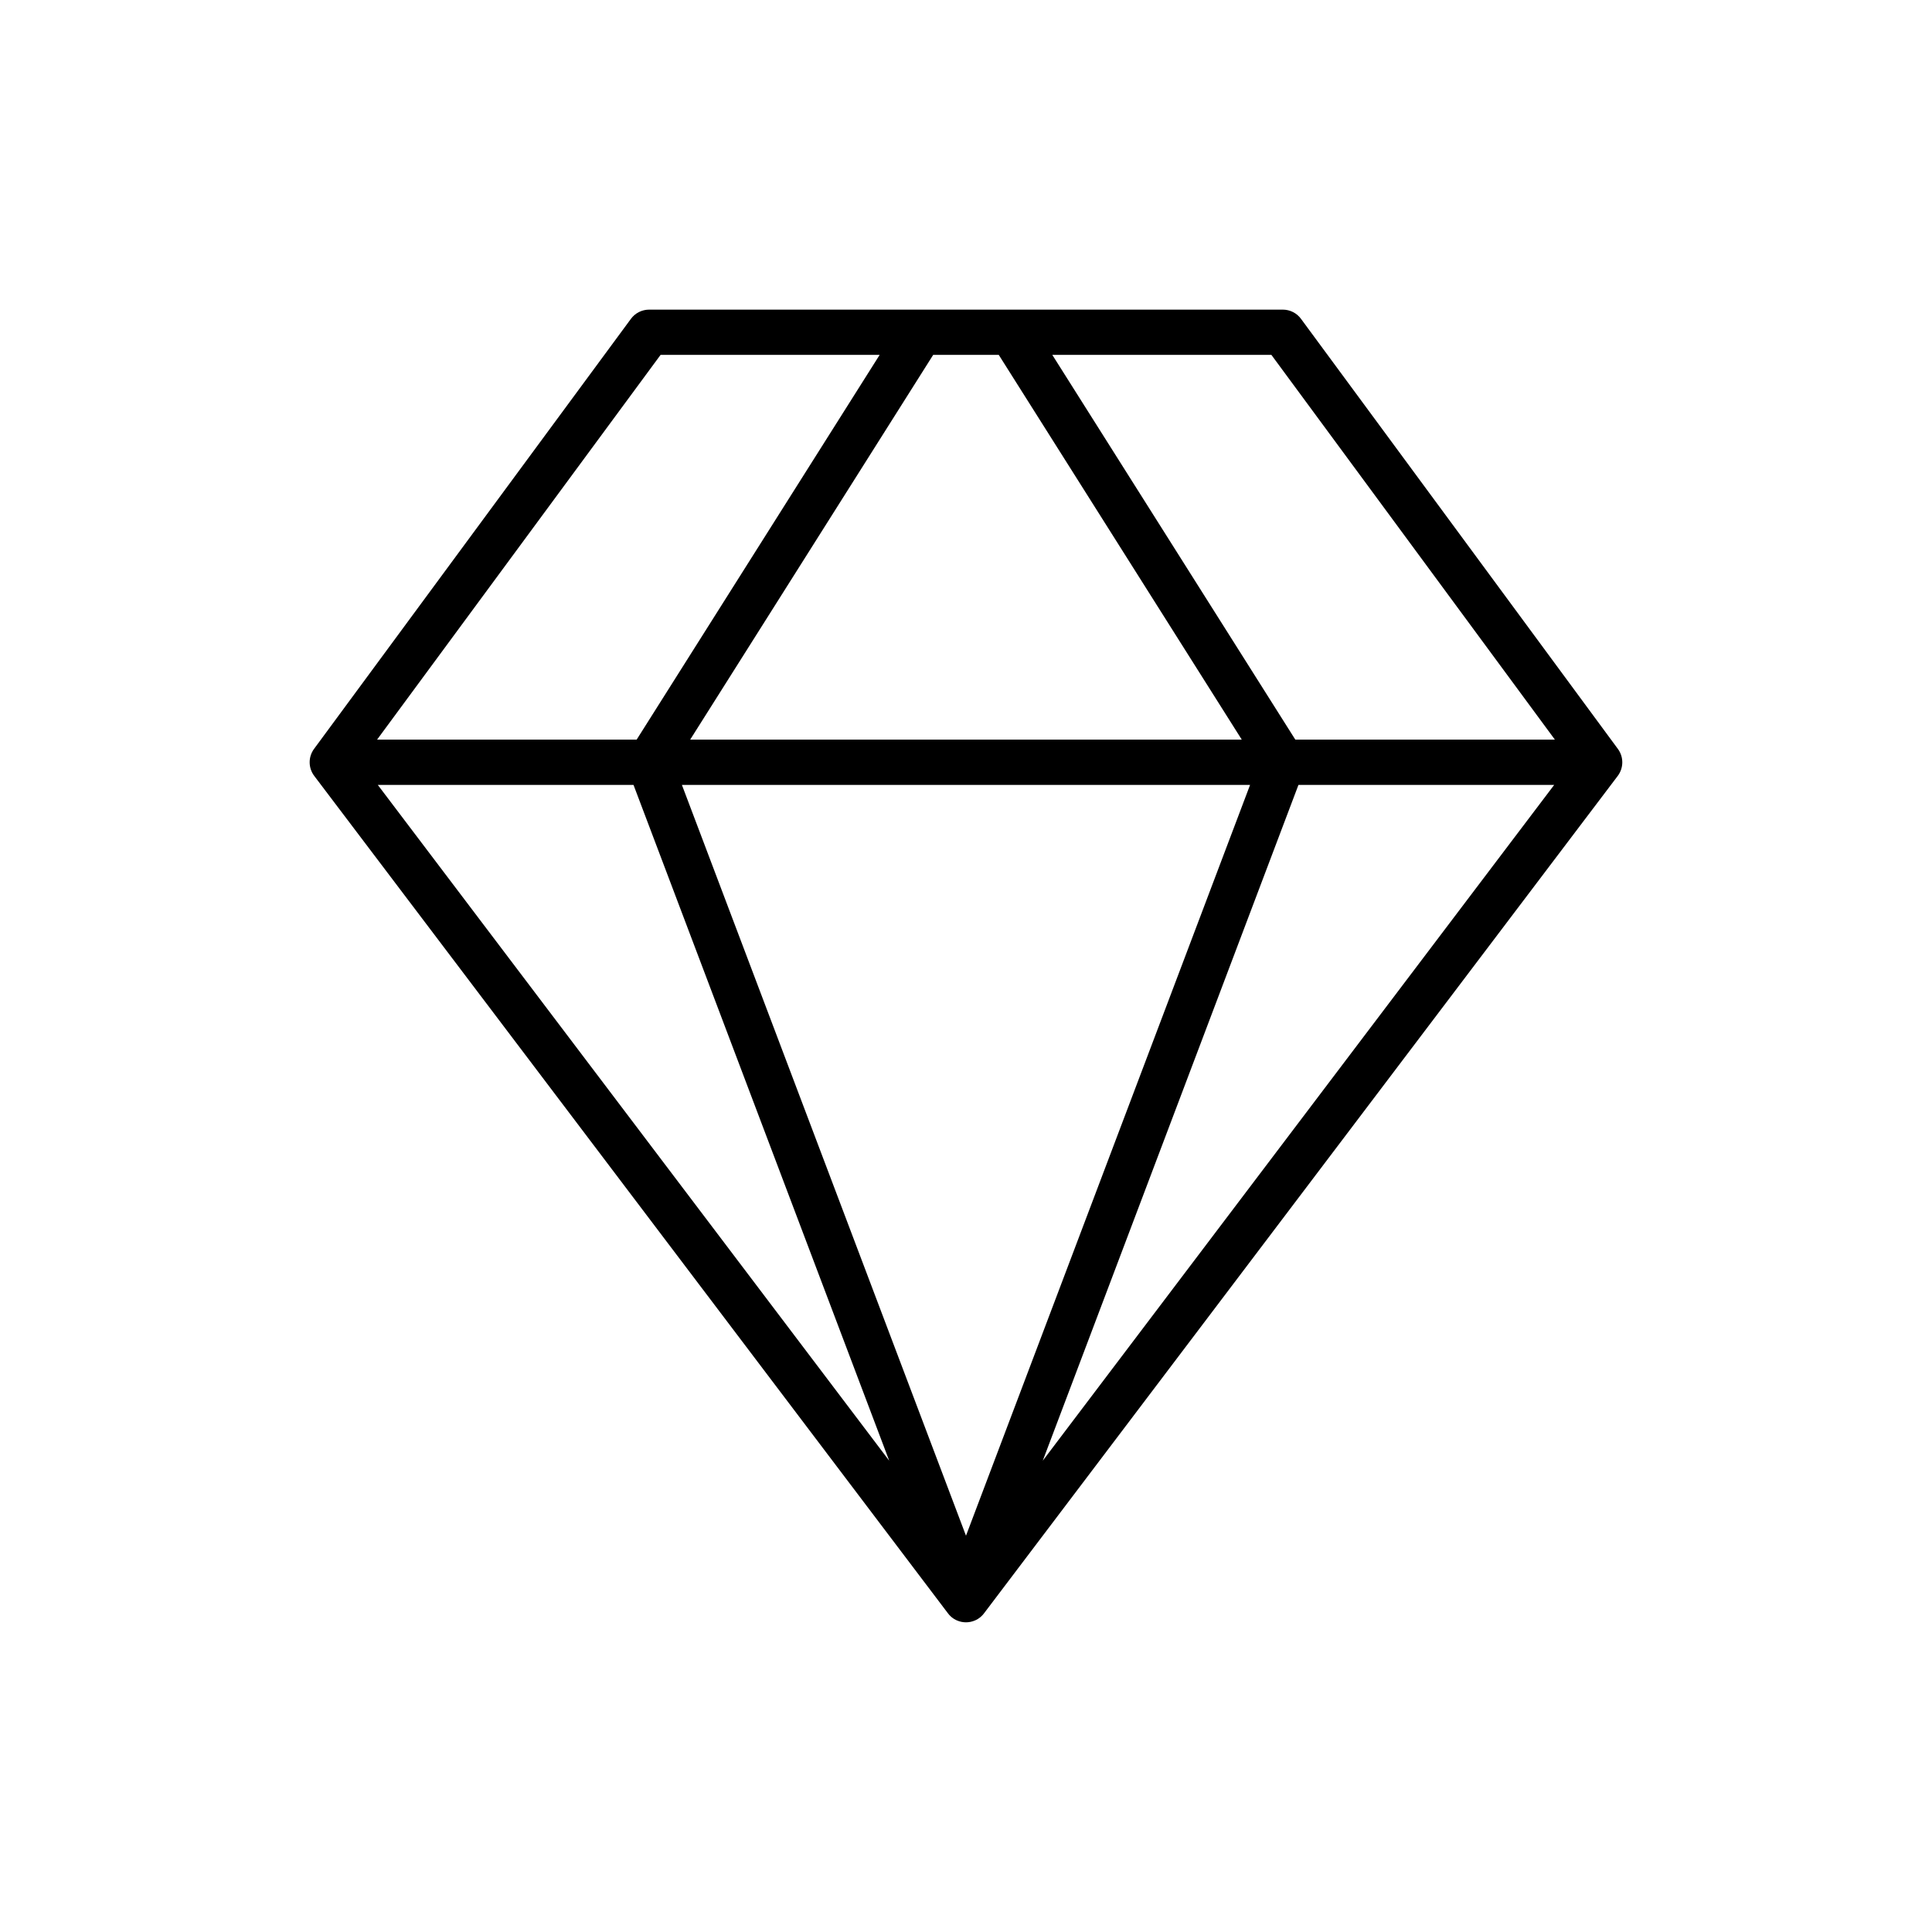
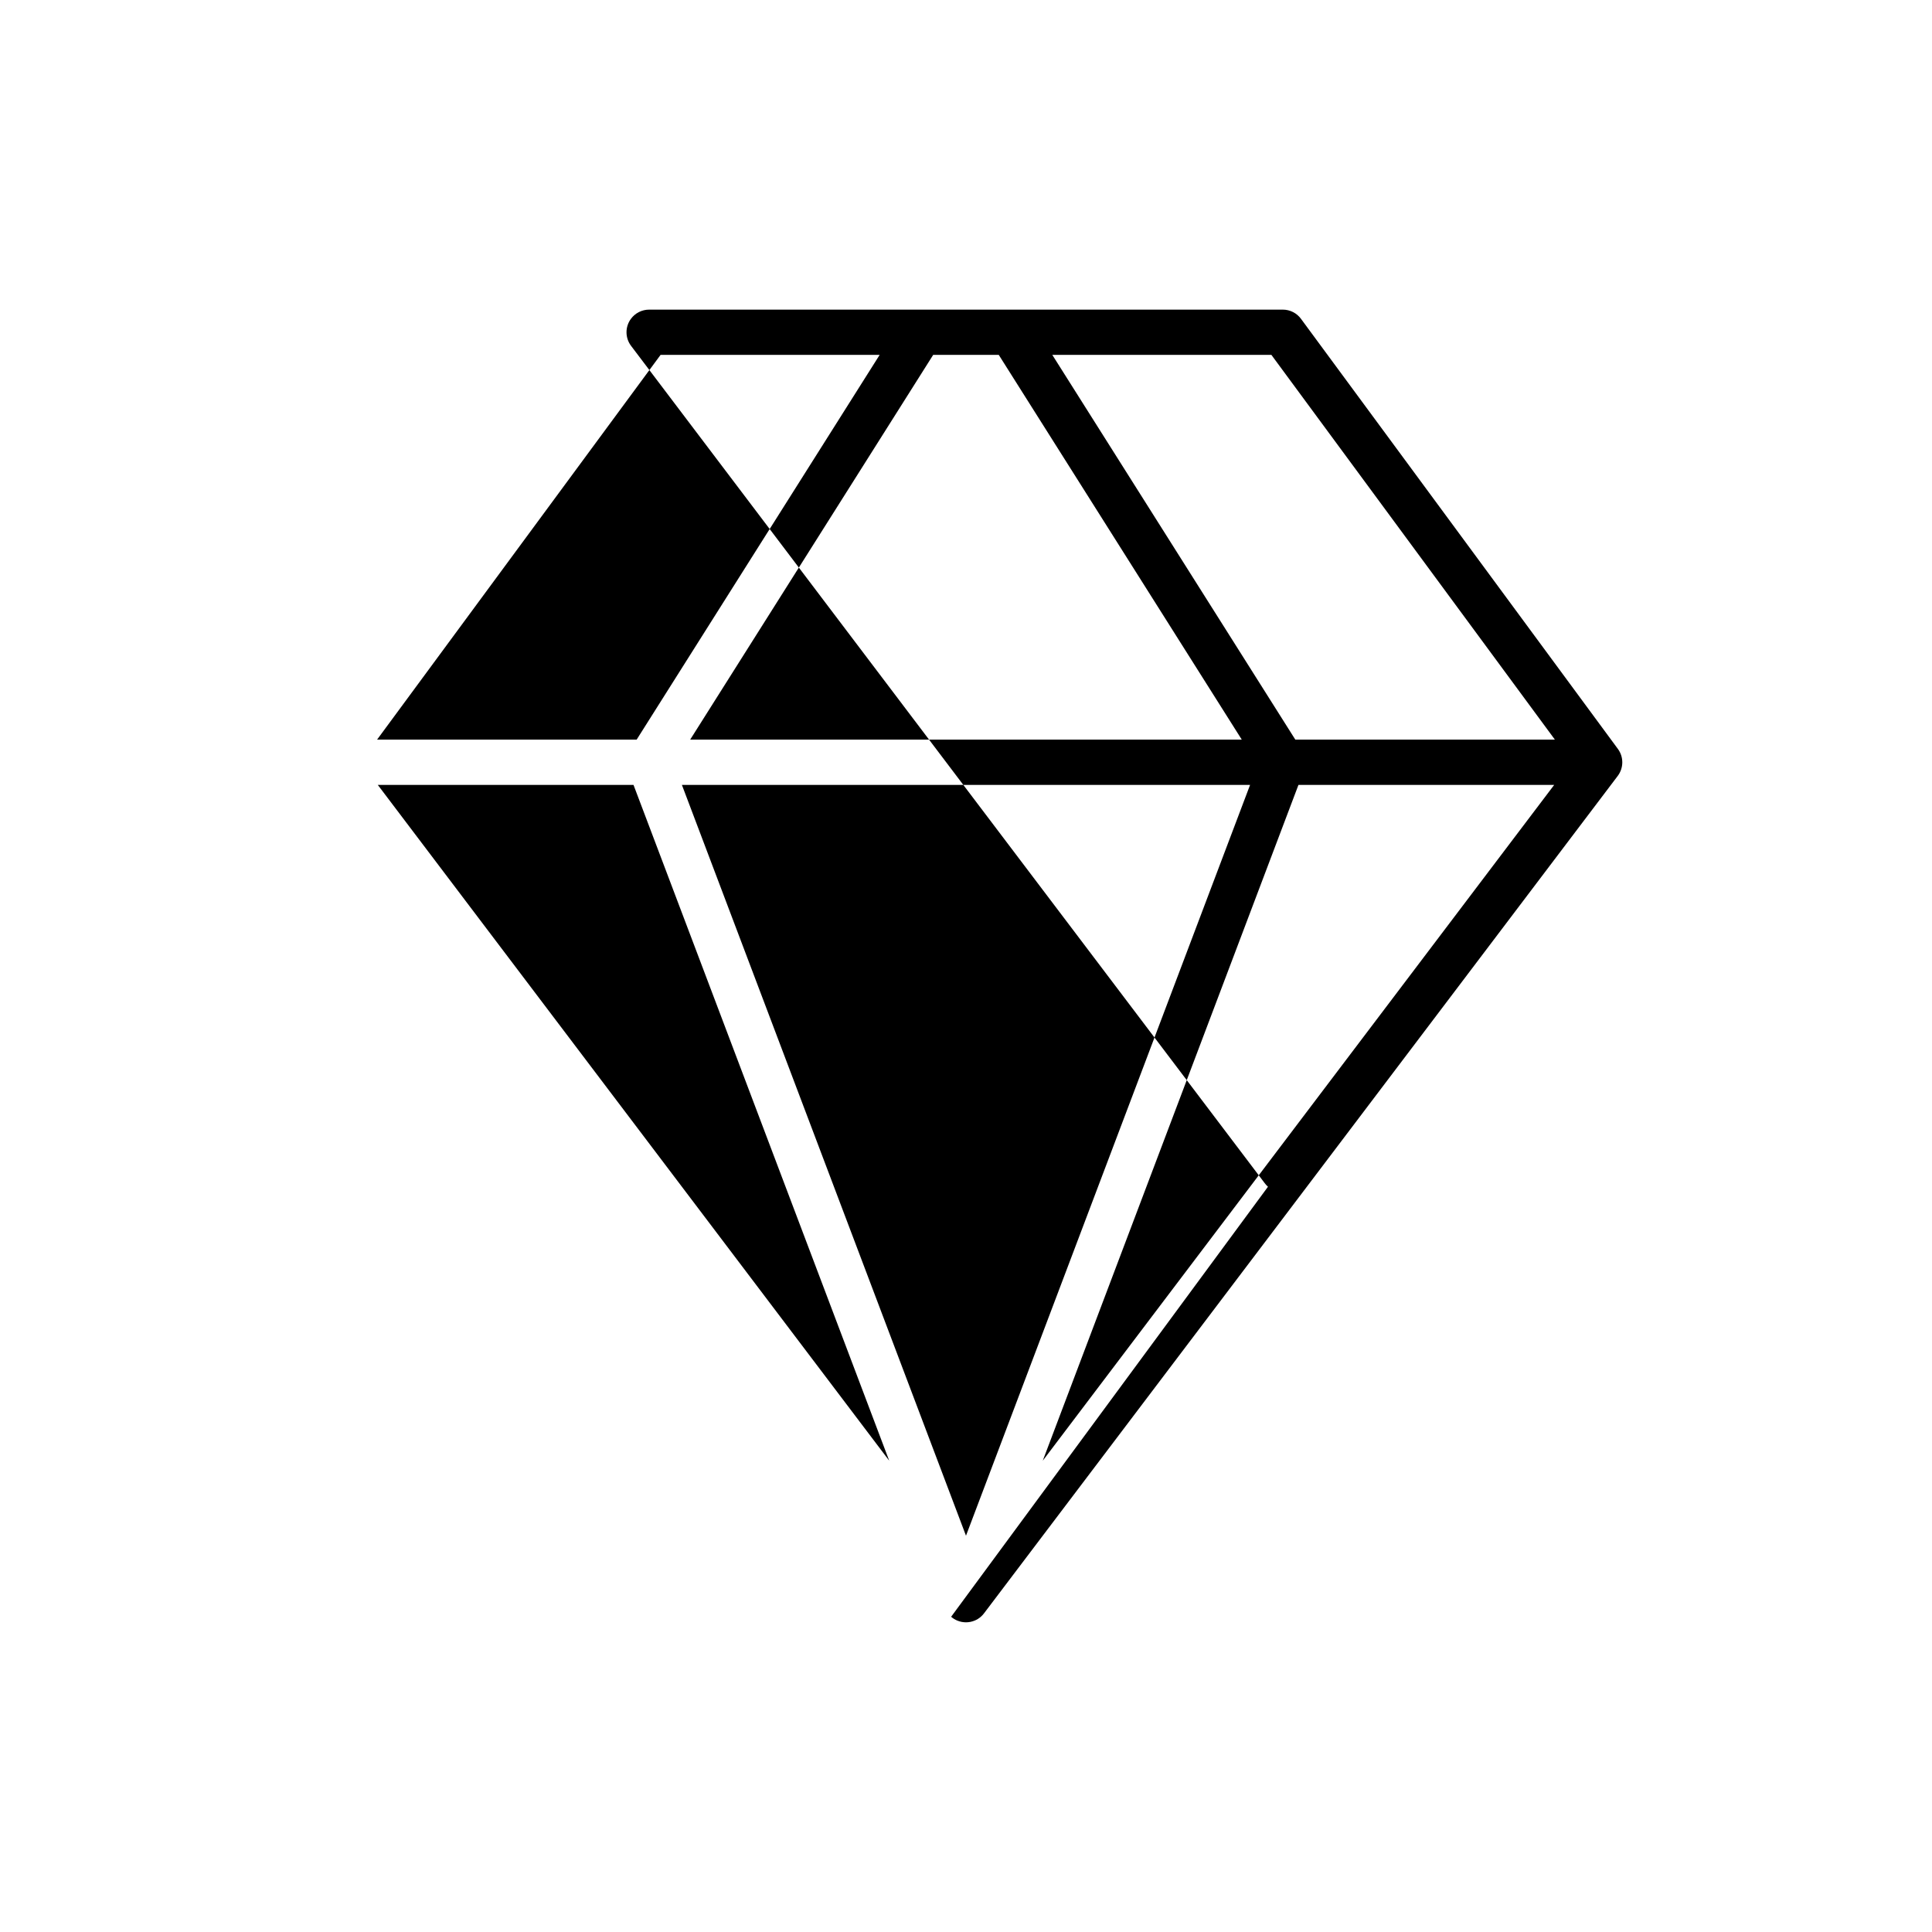
<svg xmlns="http://www.w3.org/2000/svg" fill="#000000" width="800px" height="800px" version="1.1" viewBox="144 144 512 512">
-   <path d="m396.06 572.46c0.496 0.434 1.055 0.781 1.656 1.02 0.738 0.305 1.512 0.449 2.281 0.449 0.773 0 1.559-0.148 2.305-0.461 0.574-0.234 1.121-0.57 1.605-0.988 0.348-0.301 0.66-0.629 0.922-1l167.88-221.84c1.602-2.125 1.625-5.039 0.047-7.172l-83.969-113.96c-1.125-1.547-2.918-2.453-4.828-2.453h-167.93c-1.906 0-3.699 0.906-4.828 2.441l-83.969 113.96c-1.578 2.137-1.555 5.055 0.047 7.172l167.88 221.84c0.258 0.359 0.559 0.695 0.898 0.992zm3.938-21.48-75.285-198.97h150.57zm88.105-198.97h67.77l-135.53 179.09zm-7.168-113.96 75.129 101.96h-68.789l-64.402-101.96zm-72.25 0 64.398 101.96h-146.18l64.398-101.96zm-89.629 0h58.059l-64.398 101.96h-68.789zm-74.934 113.96h67.766l67.762 179.09z" />
+   <path d="m396.06 572.46c0.496 0.434 1.055 0.781 1.656 1.02 0.738 0.305 1.512 0.449 2.281 0.449 0.773 0 1.559-0.148 2.305-0.461 0.574-0.234 1.121-0.57 1.605-0.988 0.348-0.301 0.66-0.629 0.922-1l167.88-221.84c1.602-2.125 1.625-5.039 0.047-7.172l-83.969-113.96c-1.125-1.547-2.918-2.453-4.828-2.453h-167.93c-1.906 0-3.699 0.906-4.828 2.441c-1.578 2.137-1.555 5.055 0.047 7.172l167.88 221.84c0.258 0.359 0.559 0.695 0.898 0.992zm3.938-21.48-75.285-198.97h150.57zm88.105-198.97h67.77l-135.53 179.09zm-7.168-113.96 75.129 101.96h-68.789l-64.402-101.96zm-72.25 0 64.398 101.96h-146.18l64.398-101.96zm-89.629 0h58.059l-64.398 101.96h-68.789zm-74.934 113.96h67.766l67.762 179.09z" />
</svg>